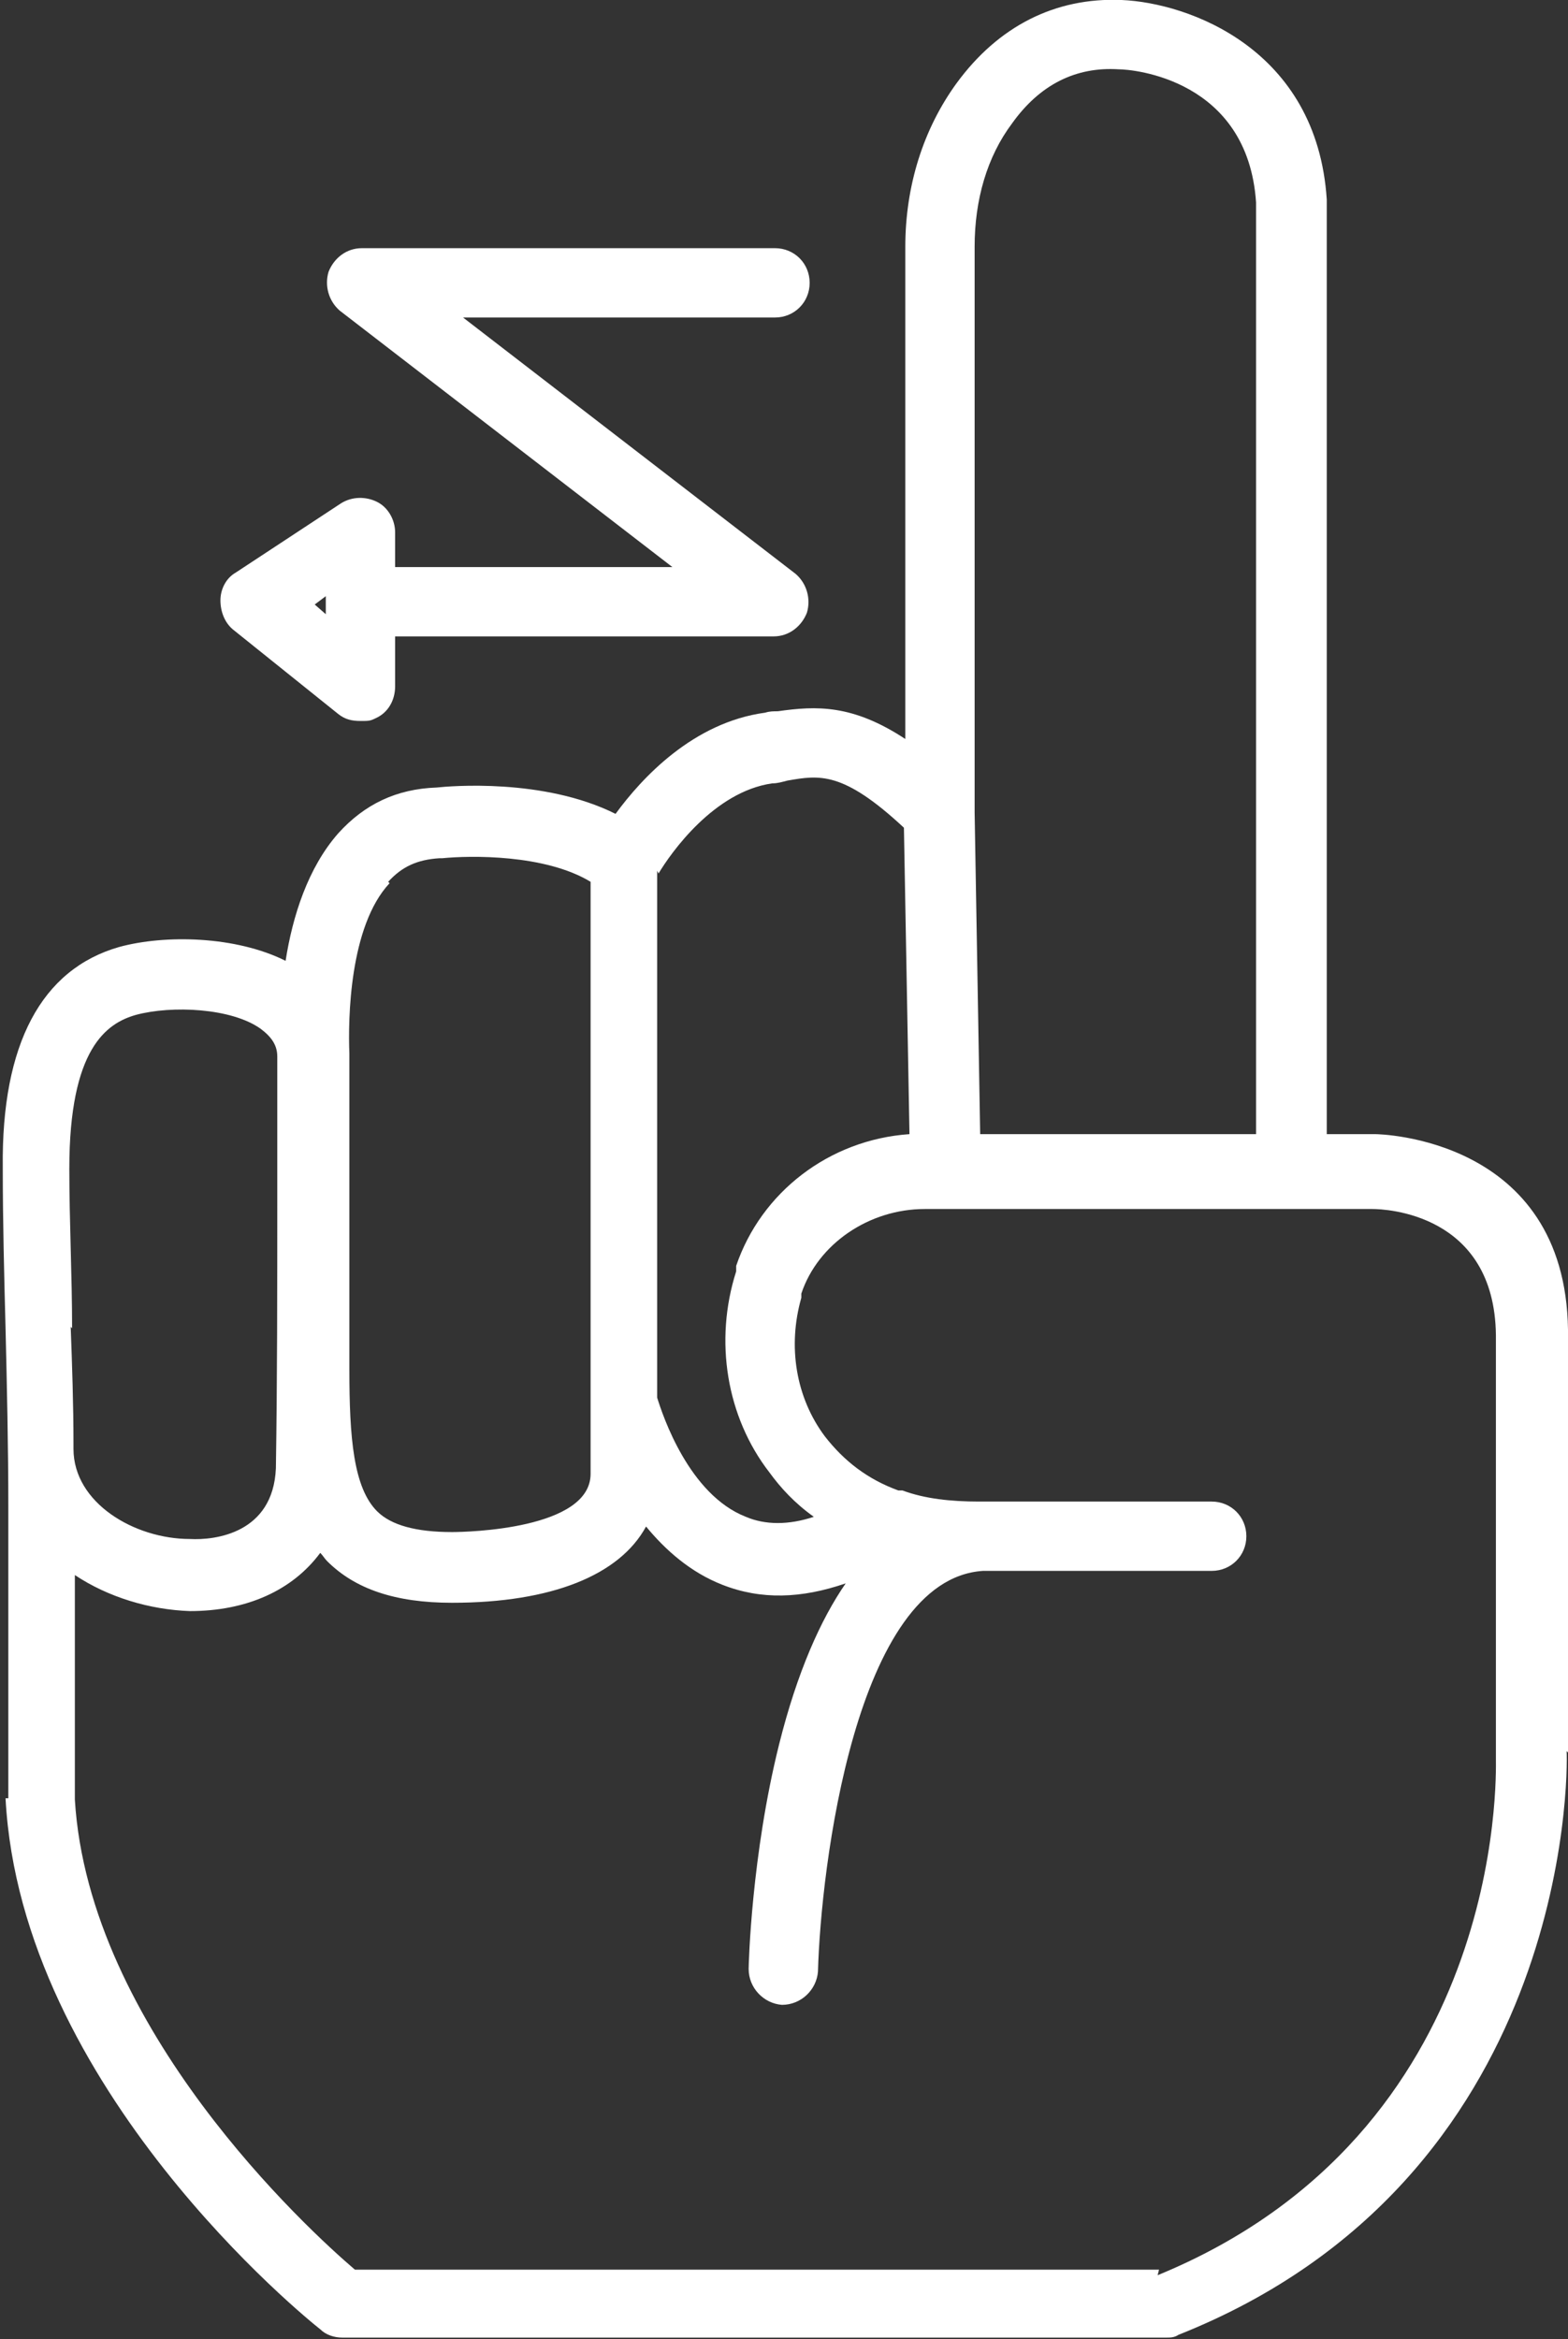
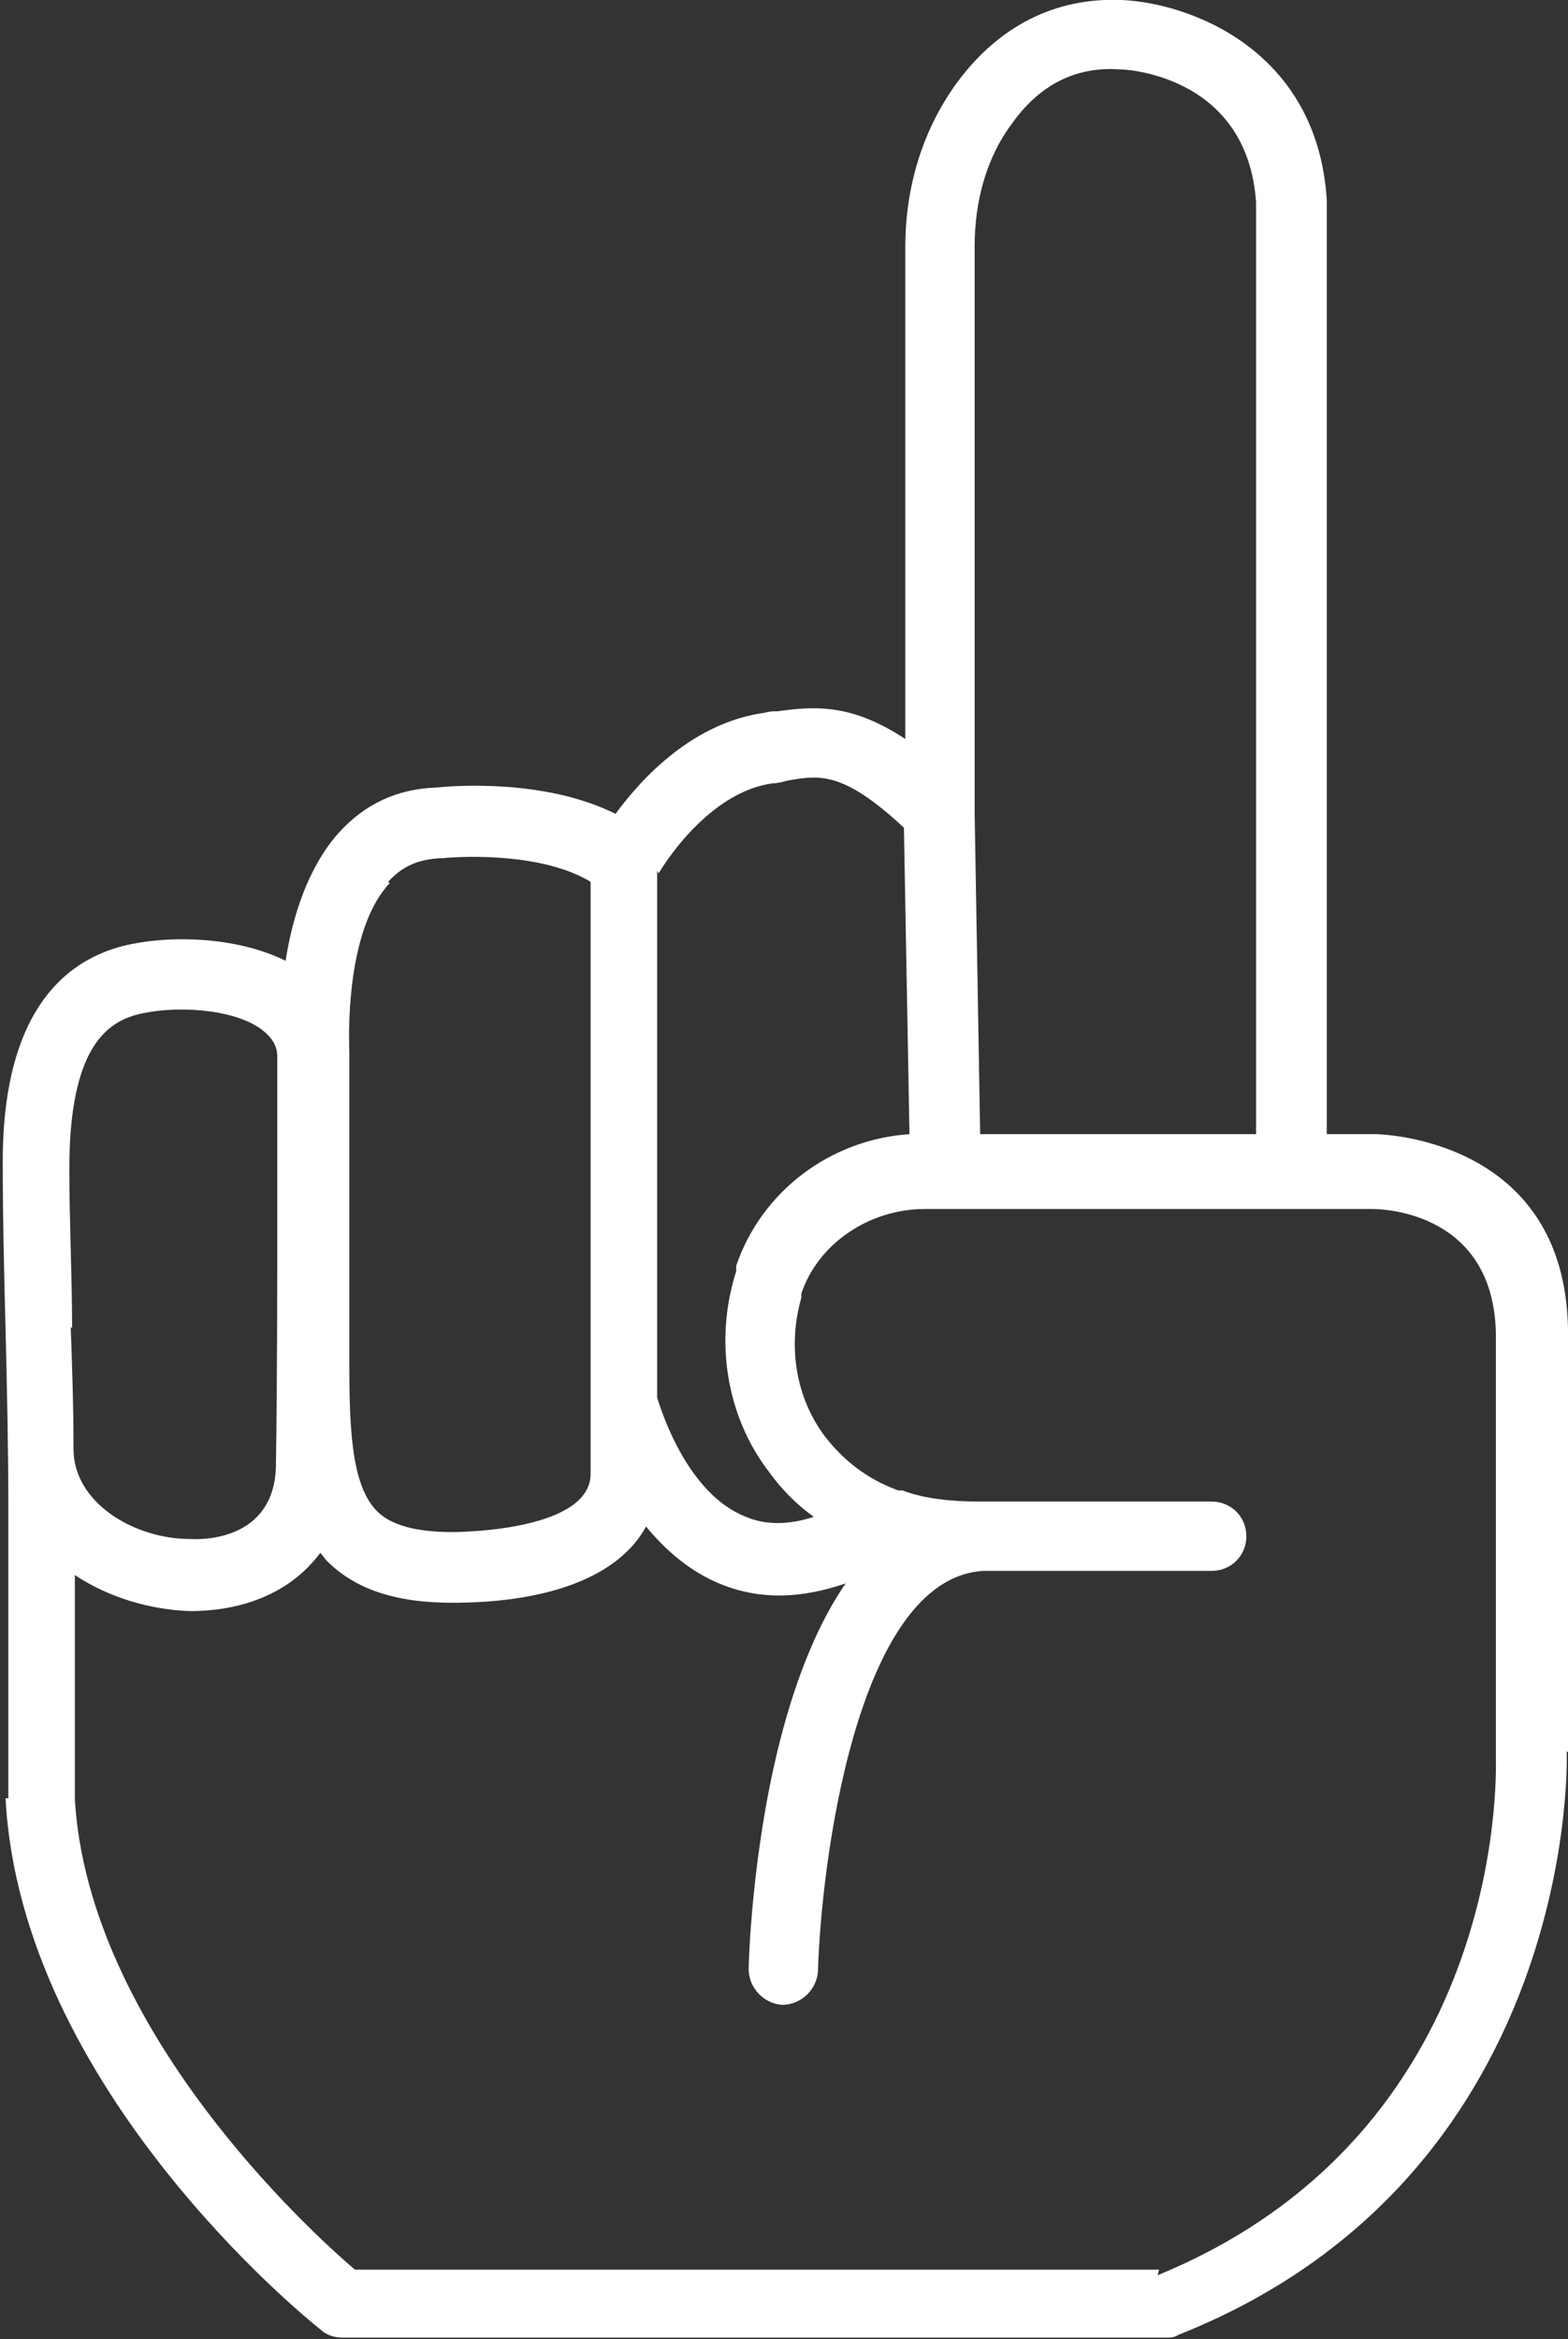
<svg xmlns="http://www.w3.org/2000/svg" version="1.1" viewBox="0 0 113.1 168.7">
  <rect x="0" y="0" width="113.1" height="168.7" fill="#333333" stroke="none" />
  <defs>
    <style> .cls-1 { fill: #fff; } </style>
  </defs>
  <g>
    <g id="Ebene_1">
-       <path class="cls-1" d="M24.4,51.5c.5.4,1,.5,1.6.5s.7,0,1.1-.2c.9-.4,1.4-1.3,1.4-2.3v-3.6h27.3c1.1,0,2-.7,2.4-1.7.3-1,0-2.1-.8-2.8l-24-18.5h22.5c1.4,0,2.5-1.1,2.5-2.5s-1.1-2.5-2.5-2.5h-29.8c-1.1,0-2,.7-2.4,1.7-.3,1,0,2.1.8,2.8l24,18.5h-20v-2.5c0-.9-.5-1.8-1.3-2.2-.8-.4-1.8-.4-2.6.1l-7.6,5c-.7.4-1.1,1.2-1.1,2,0,.8.3,1.6.9,2.1l7.6,6.1h0ZM23.5,43.1v1.2l-.8-.7.8-.6h0Z" />
      <path class="cls-1" d="M113.1,126.4v-30.5c-.2-13.9-13.7-14.1-13.9-14.1h-3.5V14.4C95,3.5,85.7.2,80.9,0c-4.8-.2-8.9,1.9-11.9,6-2.4,3.3-3.7,7.4-3.7,11.8v35.5c-3.8-2.5-6.4-2.4-9.2-2-.3,0-.6,0-.9.1-5.2.7-8.9,4.7-10.8,7.3-5.2-2.6-12-2-12.9-1.9-2.9.1-5.2,1.2-7.1,3.3-2.2,2.5-3.3,6-3.8,9.2-3.6-1.8-8.7-1.9-12-1-5.6,1.6-8.5,7-8.4,15.9,0,3.9.1,7.8.2,11.6.1,4.2.2,8.6.2,12.9v21H.4c1.1,20.9,21.8,37.6,22.7,38.3.4.4,1,.6,1.6.6h59.4c.3,0,.6,0,.9-.2,28.2-11.2,28.1-40.4,28-42.1ZM70.3,17.8c0-3.4.9-6.5,2.7-8.9,2-2.8,4.6-4.1,7.7-3.9,1,0,9.3.7,9.9,9.6v67.2h-19.9l-.4-23.2s0-40.8,0-40.8ZM47.5,63c.9-1.5,4-5.9,8.2-6.5.4,0,.7-.1,1.1-.2,2.3-.4,4-.7,8.4,3.4l.4,22.1c-5.8.4-10.7,4.2-12.5,9.5v.4c-1.6,5-.7,10.5,2.4,14.5.8,1.1,1.8,2.2,3.2,3.2-1.8.6-3.5.6-4.9,0-4.1-1.6-6-7.3-6.4-8.6v-38h0ZM28,63.6c1-1.1,2.1-1.6,3.7-1.7,0,0,.1,0,.2,0,2-.2,7.4-.3,10.7,1.7v37.6h0v5.1c0,4-8.9,4.2-10,4.2h0c-2.6,0-4.4-.5-5.4-1.5-1.7-1.7-2-5.3-2-10.2h0c0-4.1,0-8.1,0-12.1,0-3.4,0-6.9,0-10.3h0v-.2c0,0,0-.1,0-.2-.1-2.5,0-9.2,2.9-12.3h0ZM5.2,95.8c0-3.8-.2-7.7-.2-11.5,0-8.7,2.7-10.5,4.8-11.1,2.6-.7,6.9-.5,9,1,.8.6,1.2,1.2,1.2,2h0c0,3.5,0,6.9,0,10.3,0,6.4,0,13-.1,19.4-.2,4.7-4.4,5.2-6.2,5.1-4,0-8.4-2.6-8.4-6.5s0-.3,0-.4c0-2.8-.1-5.7-.2-8.4h0ZM83.6,163.7H25.6c-3.4-2.9-19.2-17.4-20.2-33.9v-16.2c2.4,1.6,5.4,2.5,8.3,2.6,4.1,0,7.4-1.5,9.4-4.2.2.2.3.4.5.6,2,2,4.9,3,9,3,7.2,0,12.1-2,14-5.5,1.4,1.7,3.2,3.3,5.5,4.2,2.8,1.1,5.7,1,8.9-.1-1.8,2.6-3.5,6.4-4.8,11.6-2,8-2.2,15.9-2.2,16.2,0,1.4,1.1,2.5,2.4,2.6,1.4,0,2.5-1.1,2.6-2.4.2-7.4,2.7-28.3,11.9-28.9.1,0,.3,0,.4,0h16.1c1.4,0,2.5-1.1,2.5-2.5s-1.1-2.5-2.5-2.5h-16.2c-.2,0-.4,0-.6,0-2,0-3.9-.2-5.5-.8,0,0-.2,0-.3,0-2.2-.8-3.9-2.1-5.3-3.9-2.1-2.8-2.7-6.5-1.7-10v-.3c1.2-3.6,4.9-6.1,8.9-6.1h32.3c.9,0,8.8.3,8.9,9.1v30.6c0,1.1.7,26.9-24.4,37.2h0Z" />
    </g>
  </g>
</svg>